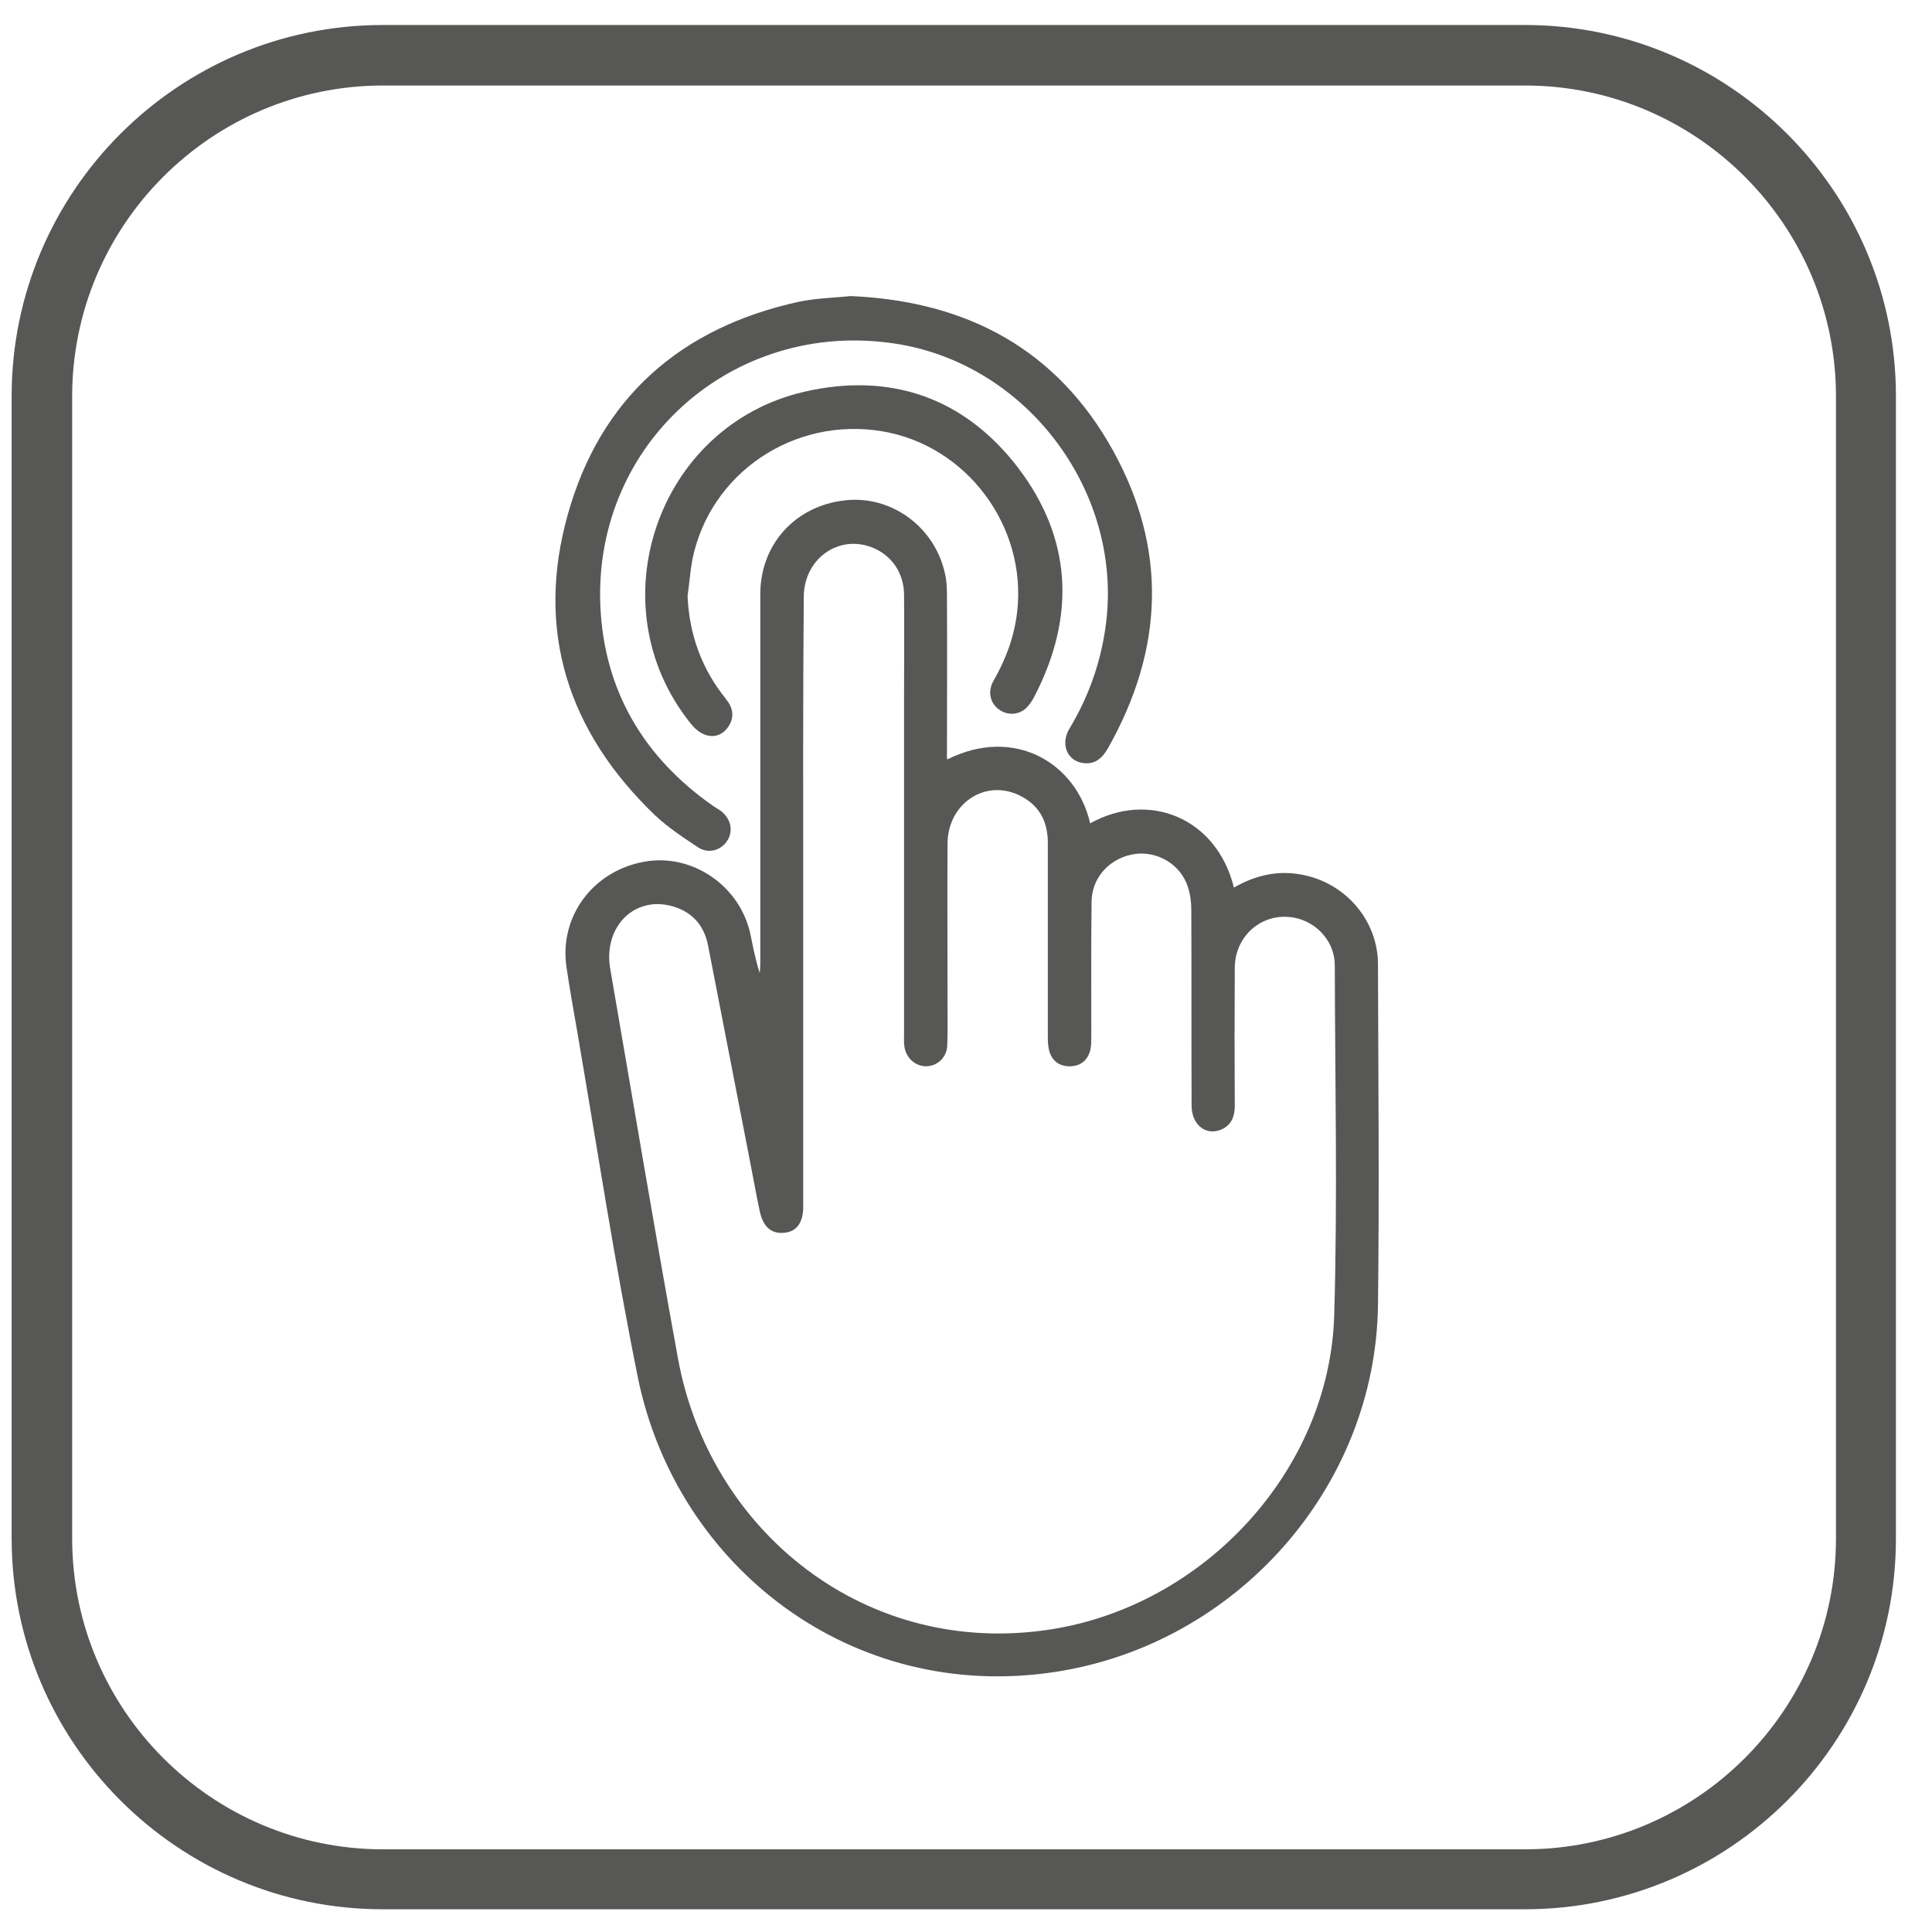
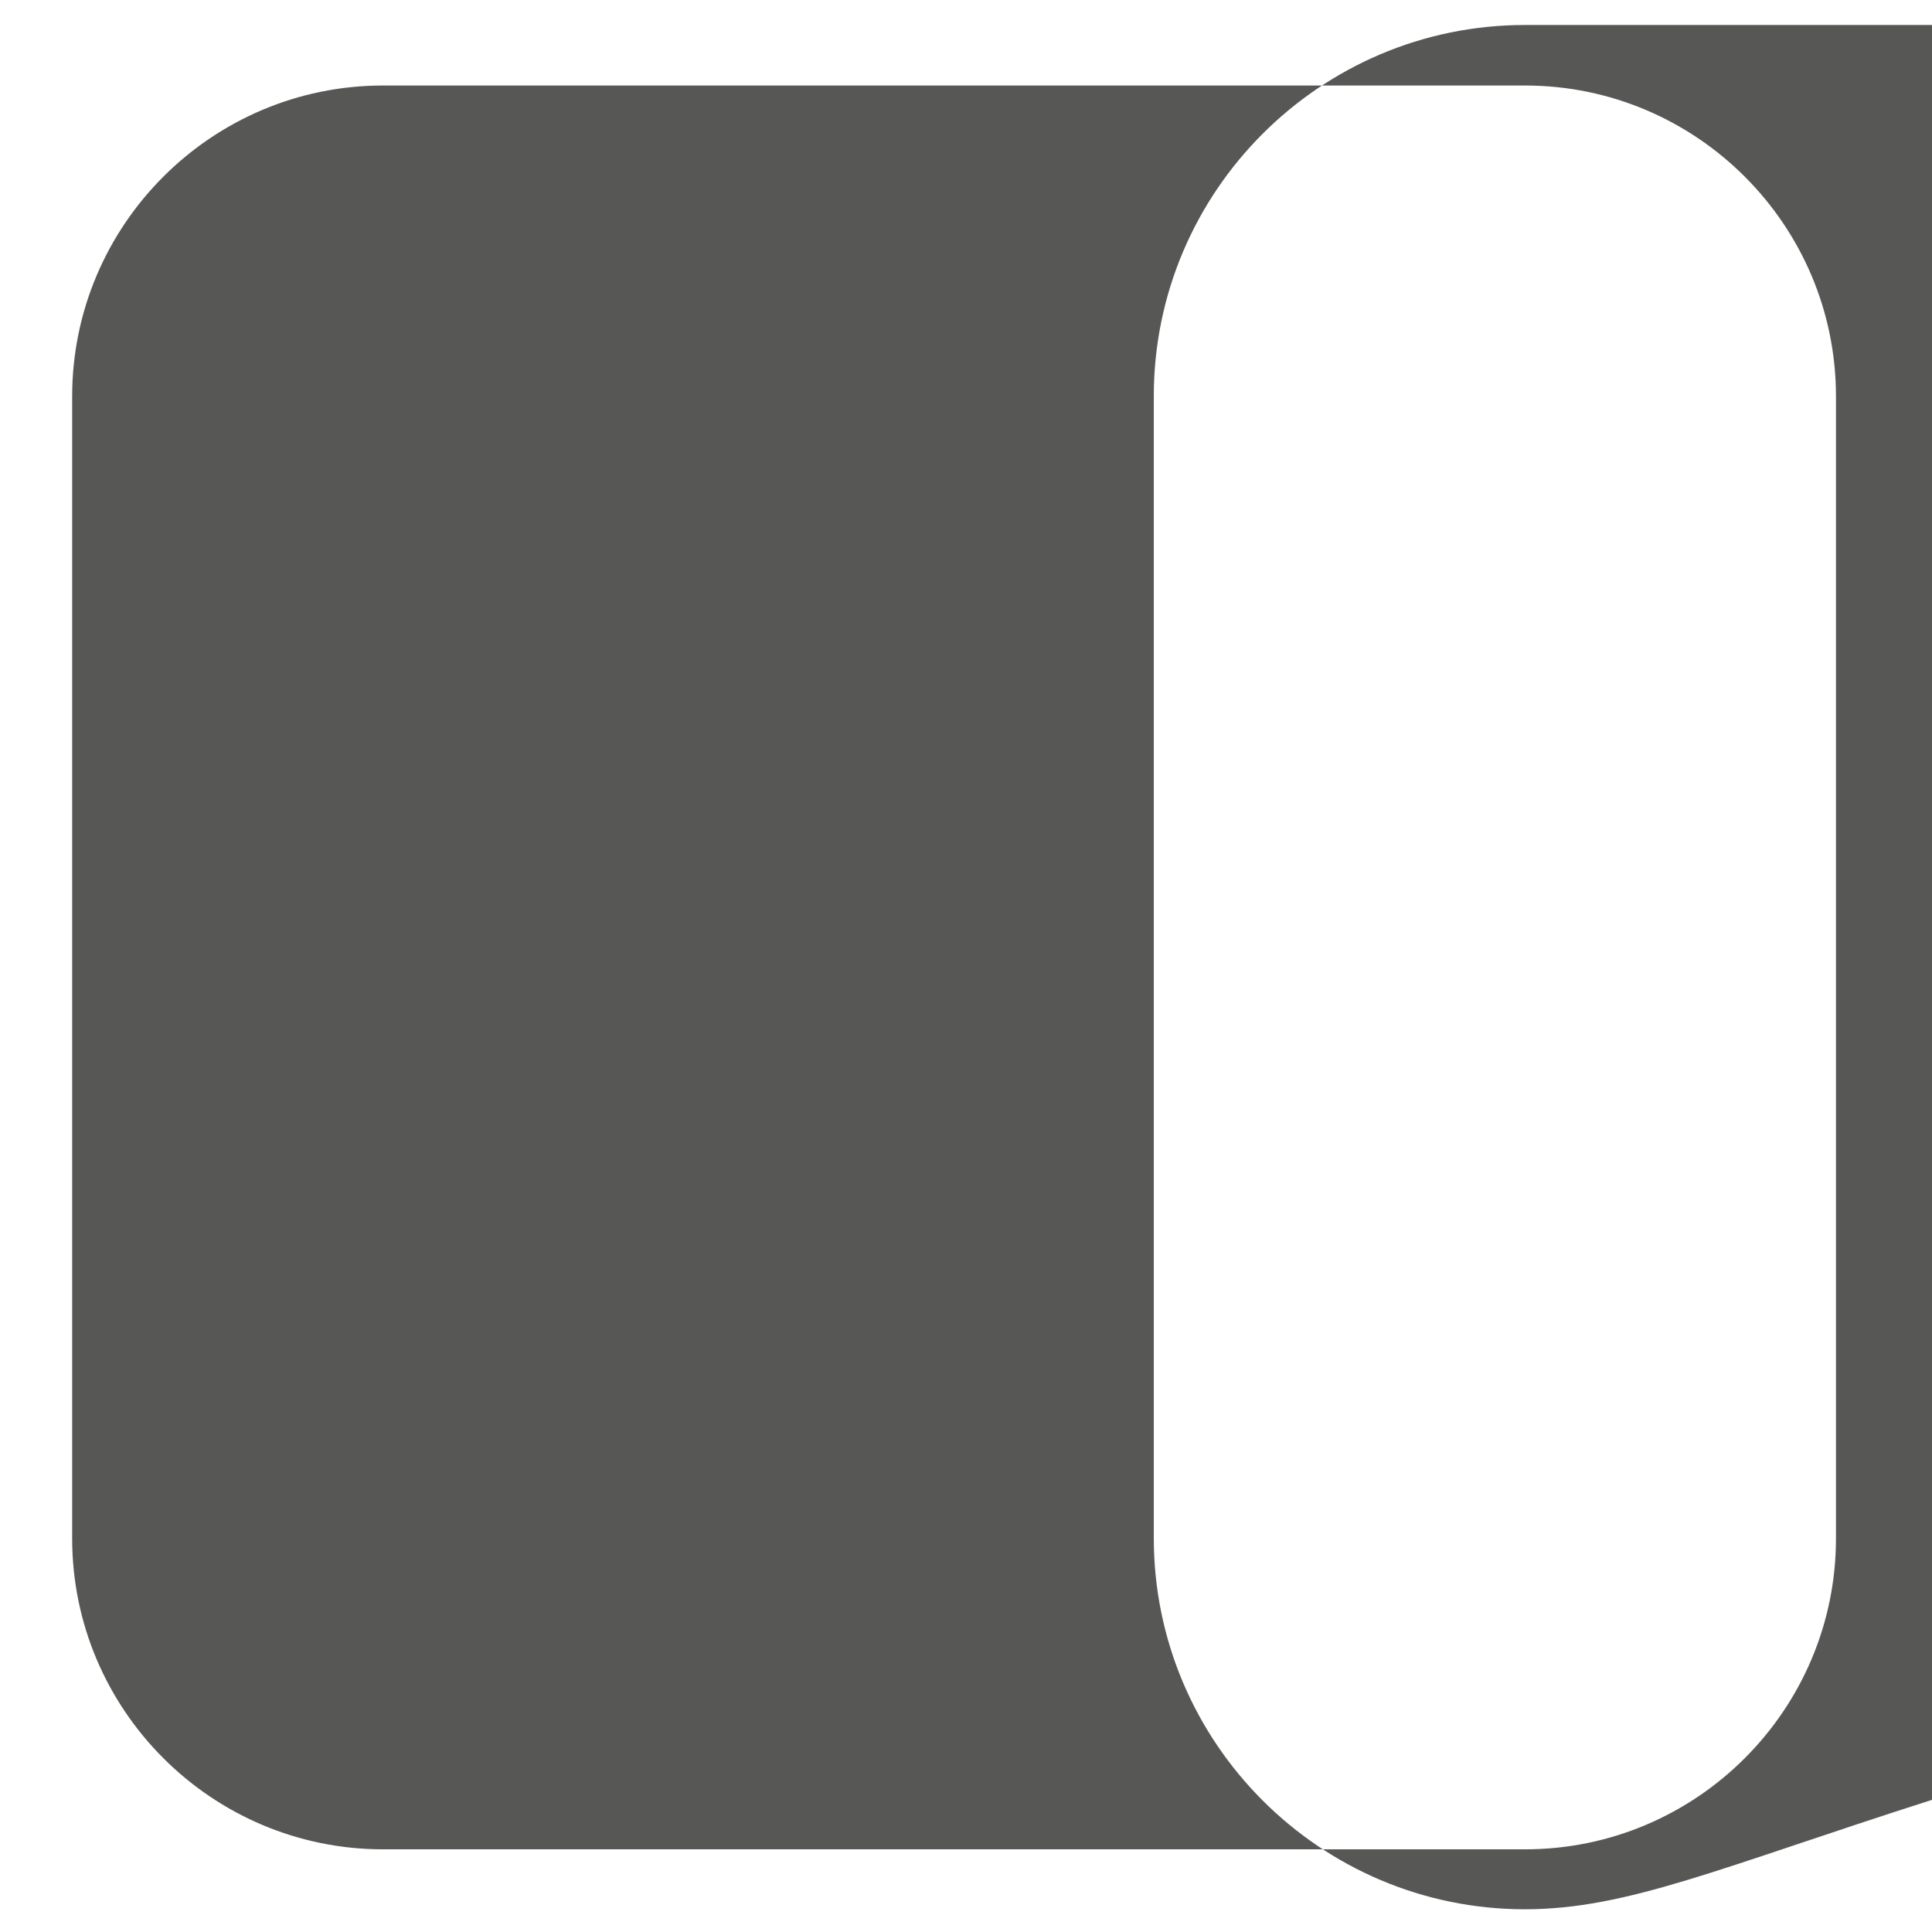
<svg xmlns="http://www.w3.org/2000/svg" version="1.1" id="Layer_1" x="0px" y="0px" viewBox="0 0 68 68" style="enable-background:new 0 0 68 68;" xml:space="preserve">
  <style type="text/css">
	.st0{fill:#575756;}
</style>
  <g>
    <g>
-       <path class="st0" d="M53.67,67.2h-40.2c-7.2,0-13.06-5.86-13.06-13.06v-40.2c0-7.2,5.86-13.06,13.06-13.06h40.2    c7.2,0,13.06,5.86,13.06,13.06v40.2C66.74,61.34,60.88,67.2,53.67,67.2z M13.48,3.01c-6.03,0-10.94,4.91-10.94,10.94v40.2    c0,6.03,4.91,10.94,10.94,10.94h40.2c6.03,0,10.94-4.91,10.94-10.94v-40.2c0-6.03-4.91-10.94-10.94-10.94H13.48z" />
+       <path class="st0" d="M53.67,67.2c-7.2,0-13.06-5.86-13.06-13.06v-40.2c0-7.2,5.86-13.06,13.06-13.06h40.2    c7.2,0,13.06,5.86,13.06,13.06v40.2C66.74,61.34,60.88,67.2,53.67,67.2z M13.48,3.01c-6.03,0-10.94,4.91-10.94,10.94v40.2    c0,6.03,4.91,10.94,10.94,10.94h40.2c6.03,0,10.94-4.91,10.94-10.94v-40.2c0-6.03-4.91-10.94-10.94-10.94H13.48z" />
    </g>
    <g>
      <g>
-         <path class="st0" d="M33.34,26.73c2.38-1.19,4.55,0.14,5.03,2.25c2.05-1.15,4.45-0.21,5.06,2.26c0.8-0.46,1.64-0.64,2.55-0.42     c1.45,0.34,2.52,1.63,2.52,3.12c0.01,4,0.05,8.01,0,12.01c-0.09,6.4-4.97,11.9-11.32,12.89c-7.19,1.12-13.37-3.69-14.73-10.36     c-0.82-4.05-1.44-8.14-2.14-12.21c-0.13-0.74-0.26-1.48-0.37-2.22c-0.27-1.78,0.92-3.39,2.73-3.72c1.7-0.31,3.4,0.86,3.75,2.59     c0.09,0.45,0.18,0.89,0.32,1.33c0.01-0.12,0.02-0.23,0.02-0.35c0-4.33,0-8.66,0-12.99c0-1.75,1.23-3.11,2.99-3.3     c1.62-0.18,3.15,0.93,3.51,2.58c0.07,0.3,0.07,0.61,0.07,0.92c0.01,1.81,0,3.62,0,5.43C33.32,26.61,33.33,26.65,33.34,26.73z      M28.27,31.7c0,3.59,0,7.19,0,10.78c0,0.56-0.24,0.88-0.68,0.91c-0.45,0.04-0.73-0.21-0.85-0.76c-0.12-0.56-0.22-1.13-0.33-1.69     c-0.5-2.56-0.99-5.11-1.49-7.67c-0.14-0.71-0.57-1.19-1.28-1.38c-1.33-0.36-2.42,0.75-2.16,2.22c0.79,4.57,1.55,9.14,2.38,13.69     c1.11,6.11,6.62,10.56,13.12,9.55c5.4-0.84,9.82-5.59,9.98-11.06c0.12-4.1,0.03-8.21,0.02-12.32c0-0.76-0.54-1.42-1.26-1.63     c-1.15-0.33-2.25,0.5-2.26,1.72c-0.01,1.62-0.01,3.24,0,4.86c0,0.37-0.11,0.67-0.46,0.83c-0.55,0.24-1.05-0.15-1.06-0.82     c-0.01-2.3,0-4.59-0.01-6.89c0-0.33-0.05-0.68-0.18-0.98c-0.32-0.74-1.16-1.15-1.93-0.98c-0.8,0.17-1.39,0.83-1.4,1.65     c-0.02,1.58-0.01,3.15-0.01,4.73c0,0.16,0,0.33-0.03,0.48c-0.09,0.38-0.35,0.59-0.73,0.59c-0.38,0-0.64-0.2-0.73-0.58     c-0.04-0.17-0.04-0.35-0.04-0.53c0-2.25,0-4.51,0-6.76c0-0.77-0.32-1.34-1.01-1.67c-1.21-0.58-2.51,0.3-2.52,1.7     c-0.01,1.87,0,3.74,0,5.61c0,0.5,0.01,1-0.01,1.5c-0.02,0.42-0.34,0.72-0.74,0.73c-0.39,0-0.72-0.3-0.77-0.71     c-0.02-0.15-0.01-0.29-0.01-0.44c0-3.92,0-7.83,0-11.75c0-1.24,0.01-2.47,0-3.71c-0.01-0.76-0.44-1.38-1.12-1.65     c-1.19-0.47-2.41,0.4-2.41,1.75C28.26,24.57,28.27,28.14,28.27,31.7z" />
-       </g>
+         </g>
      <g>
-         <path class="st0" d="M29.94,10.42c4.13,0.18,7.27,1.9,9.23,5.43c1.93,3.48,1.79,7.01-0.17,10.48c-0.21,0.37-0.48,0.6-0.92,0.52     c-0.54-0.1-0.76-0.69-0.43-1.22c0.66-1.1,1.08-2.28,1.26-3.55c0.67-4.7-2.73-9.29-7.43-9.99c-5.67-0.85-10.59,3.5-10.35,9.23     c0.13,2.98,1.52,5.33,3.96,7.04c0.1,0.07,0.2,0.12,0.29,0.19c0.35,0.27,0.44,0.71,0.21,1.05c-0.22,0.33-0.65,0.46-1.01,0.23     c-0.53-0.35-1.06-0.7-1.52-1.13c-3.07-2.94-4.23-6.51-3.07-10.61c1.15-4.09,3.97-6.56,8.13-7.47     C28.75,10.49,29.41,10.48,29.94,10.42z" />
-       </g>
+         </g>
      <g>
        <path class="st0" d="M24.2,20.98c0.06,1.36,0.5,2.57,1.35,3.62c0.25,0.31,0.31,0.63,0.09,0.97c-0.21,0.31-0.52,0.41-0.85,0.28     c-0.19-0.07-0.37-0.24-0.5-0.41c-3.31-4.15-1.16-10.45,4.01-11.65c3.03-0.7,5.64,0.2,7.53,2.67c1.9,2.49,2.03,5.22,0.6,8.01     c-0.08,0.16-0.17,0.31-0.3,0.44c-0.26,0.26-0.68,0.28-0.97,0.06c-0.32-0.23-0.41-0.64-0.18-1.03c0.43-0.75,0.72-1.54,0.82-2.4     c0.35-3.01-1.77-5.86-4.75-6.36c-3.11-0.52-6.06,1.47-6.68,4.51C24.29,20.13,24.26,20.56,24.2,20.98z" />
      </g>
    </g>
  </g>
</svg>